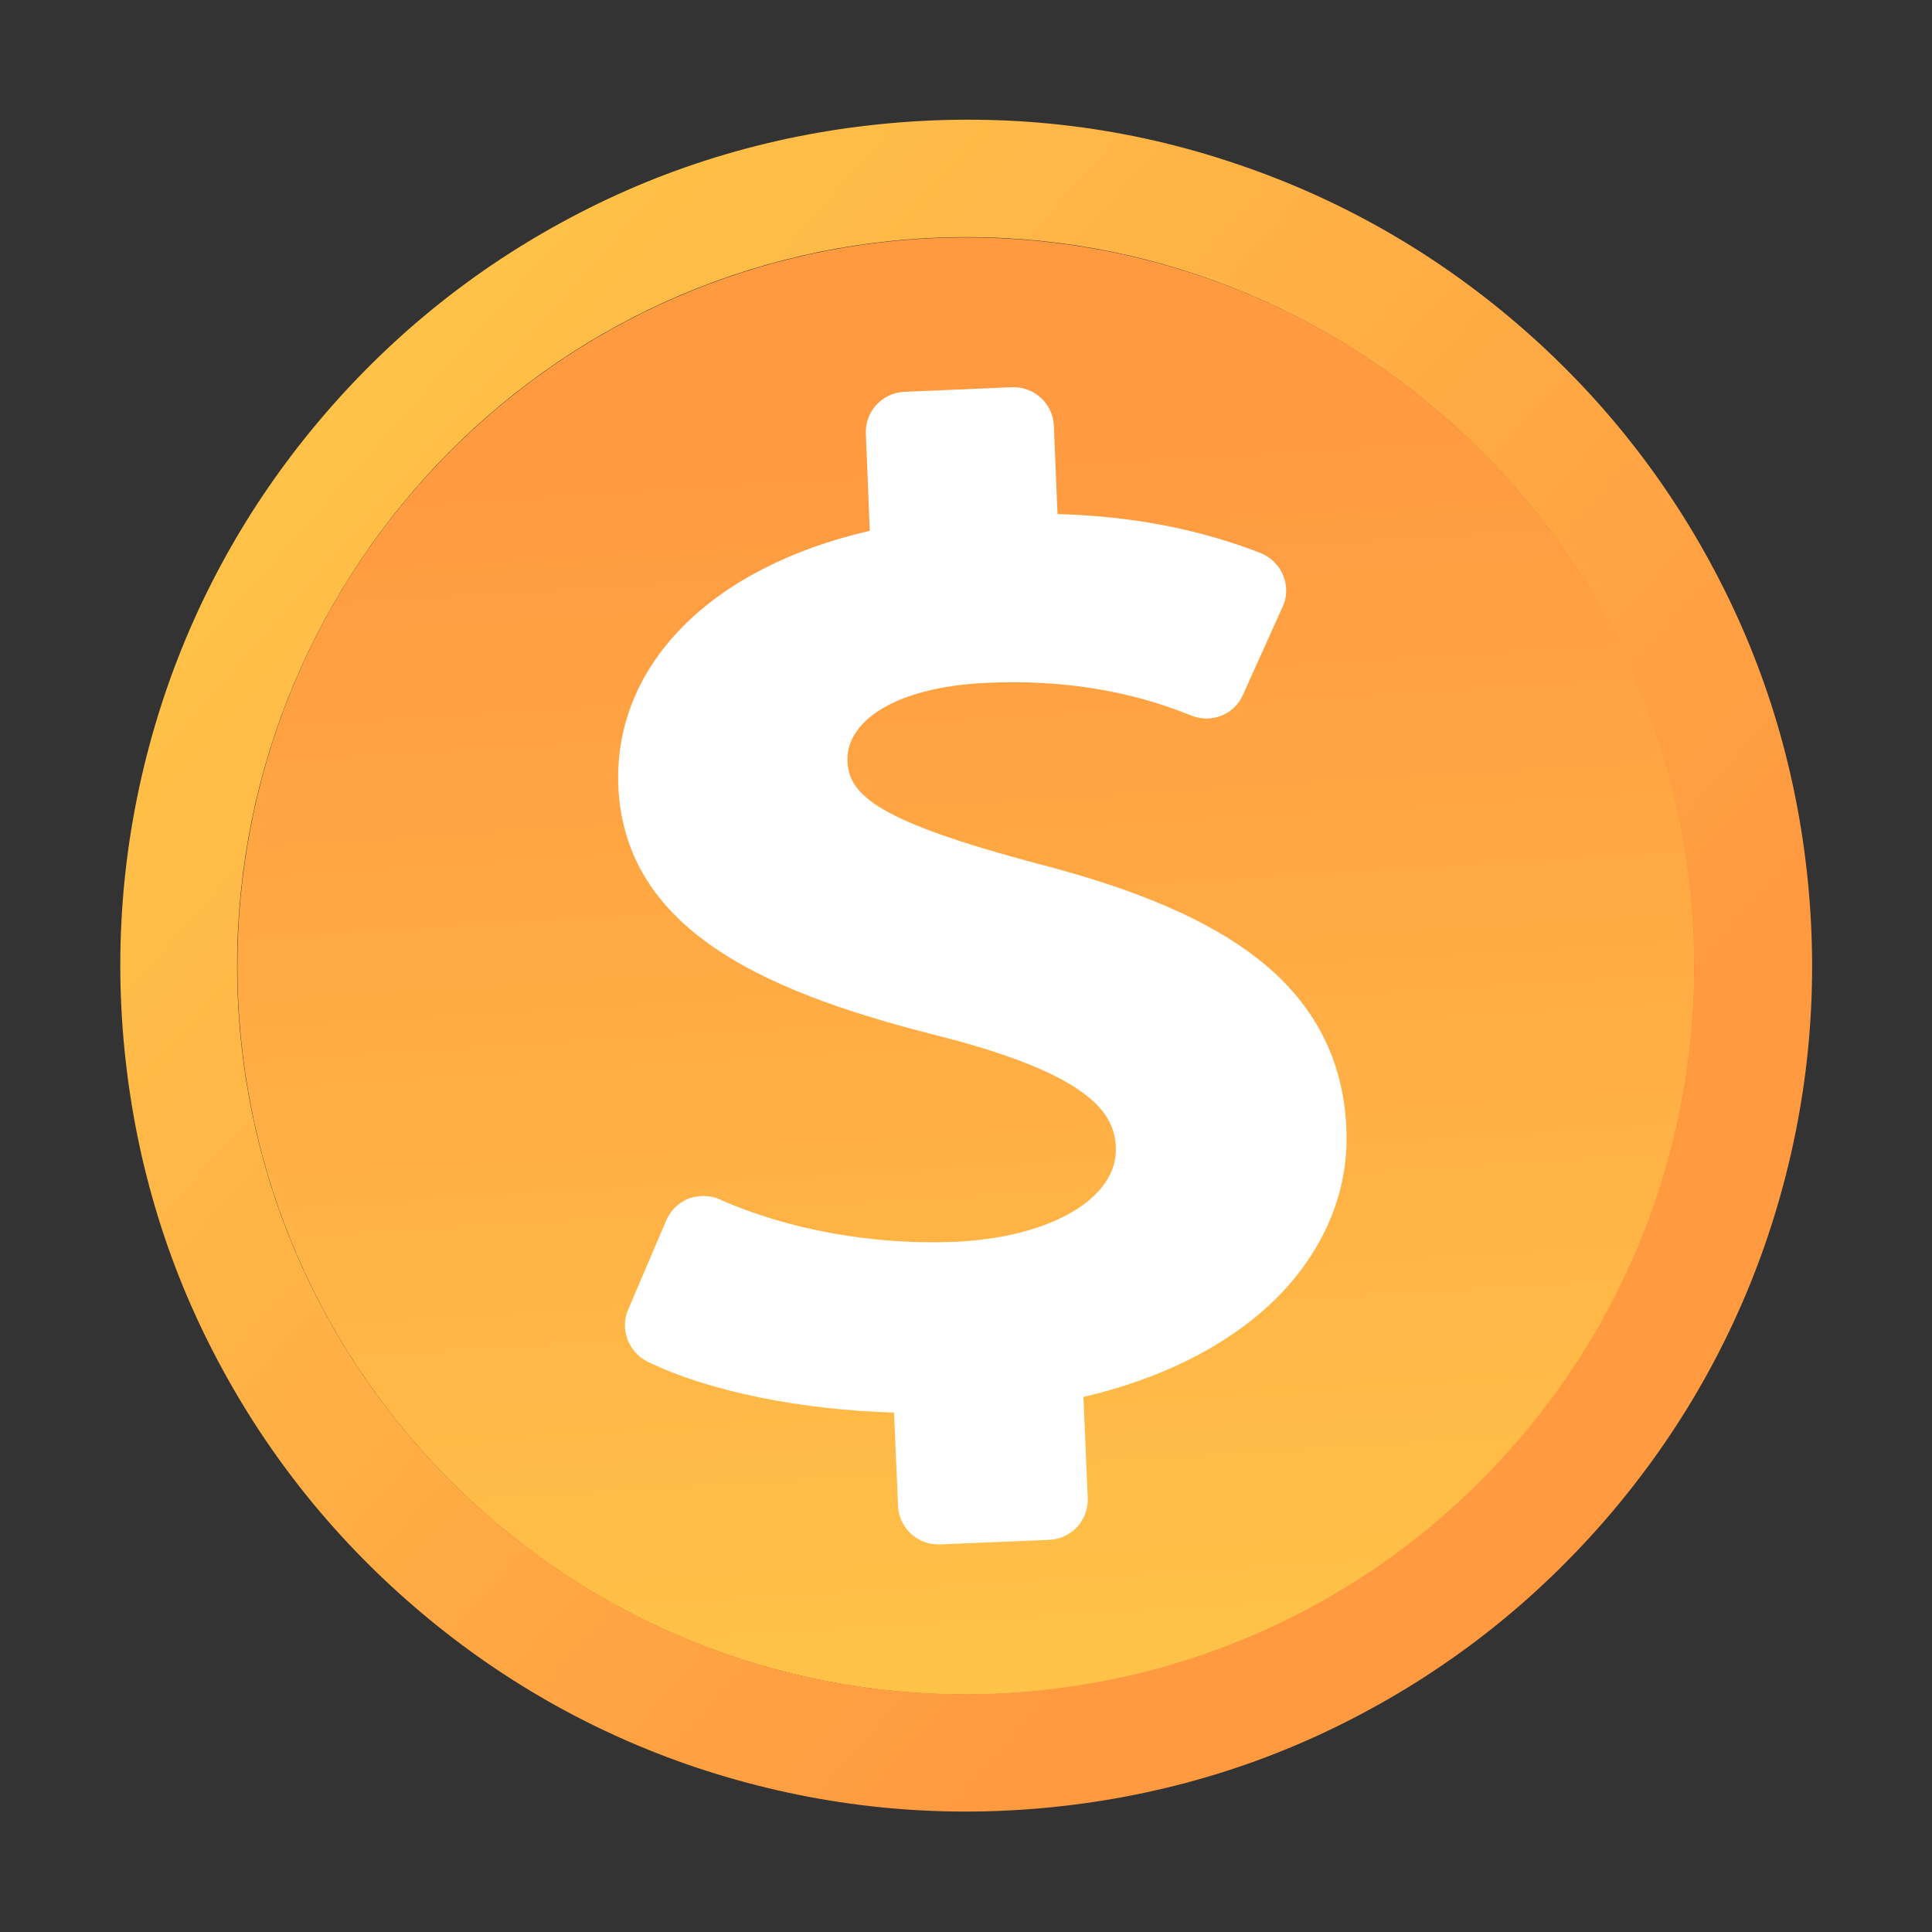
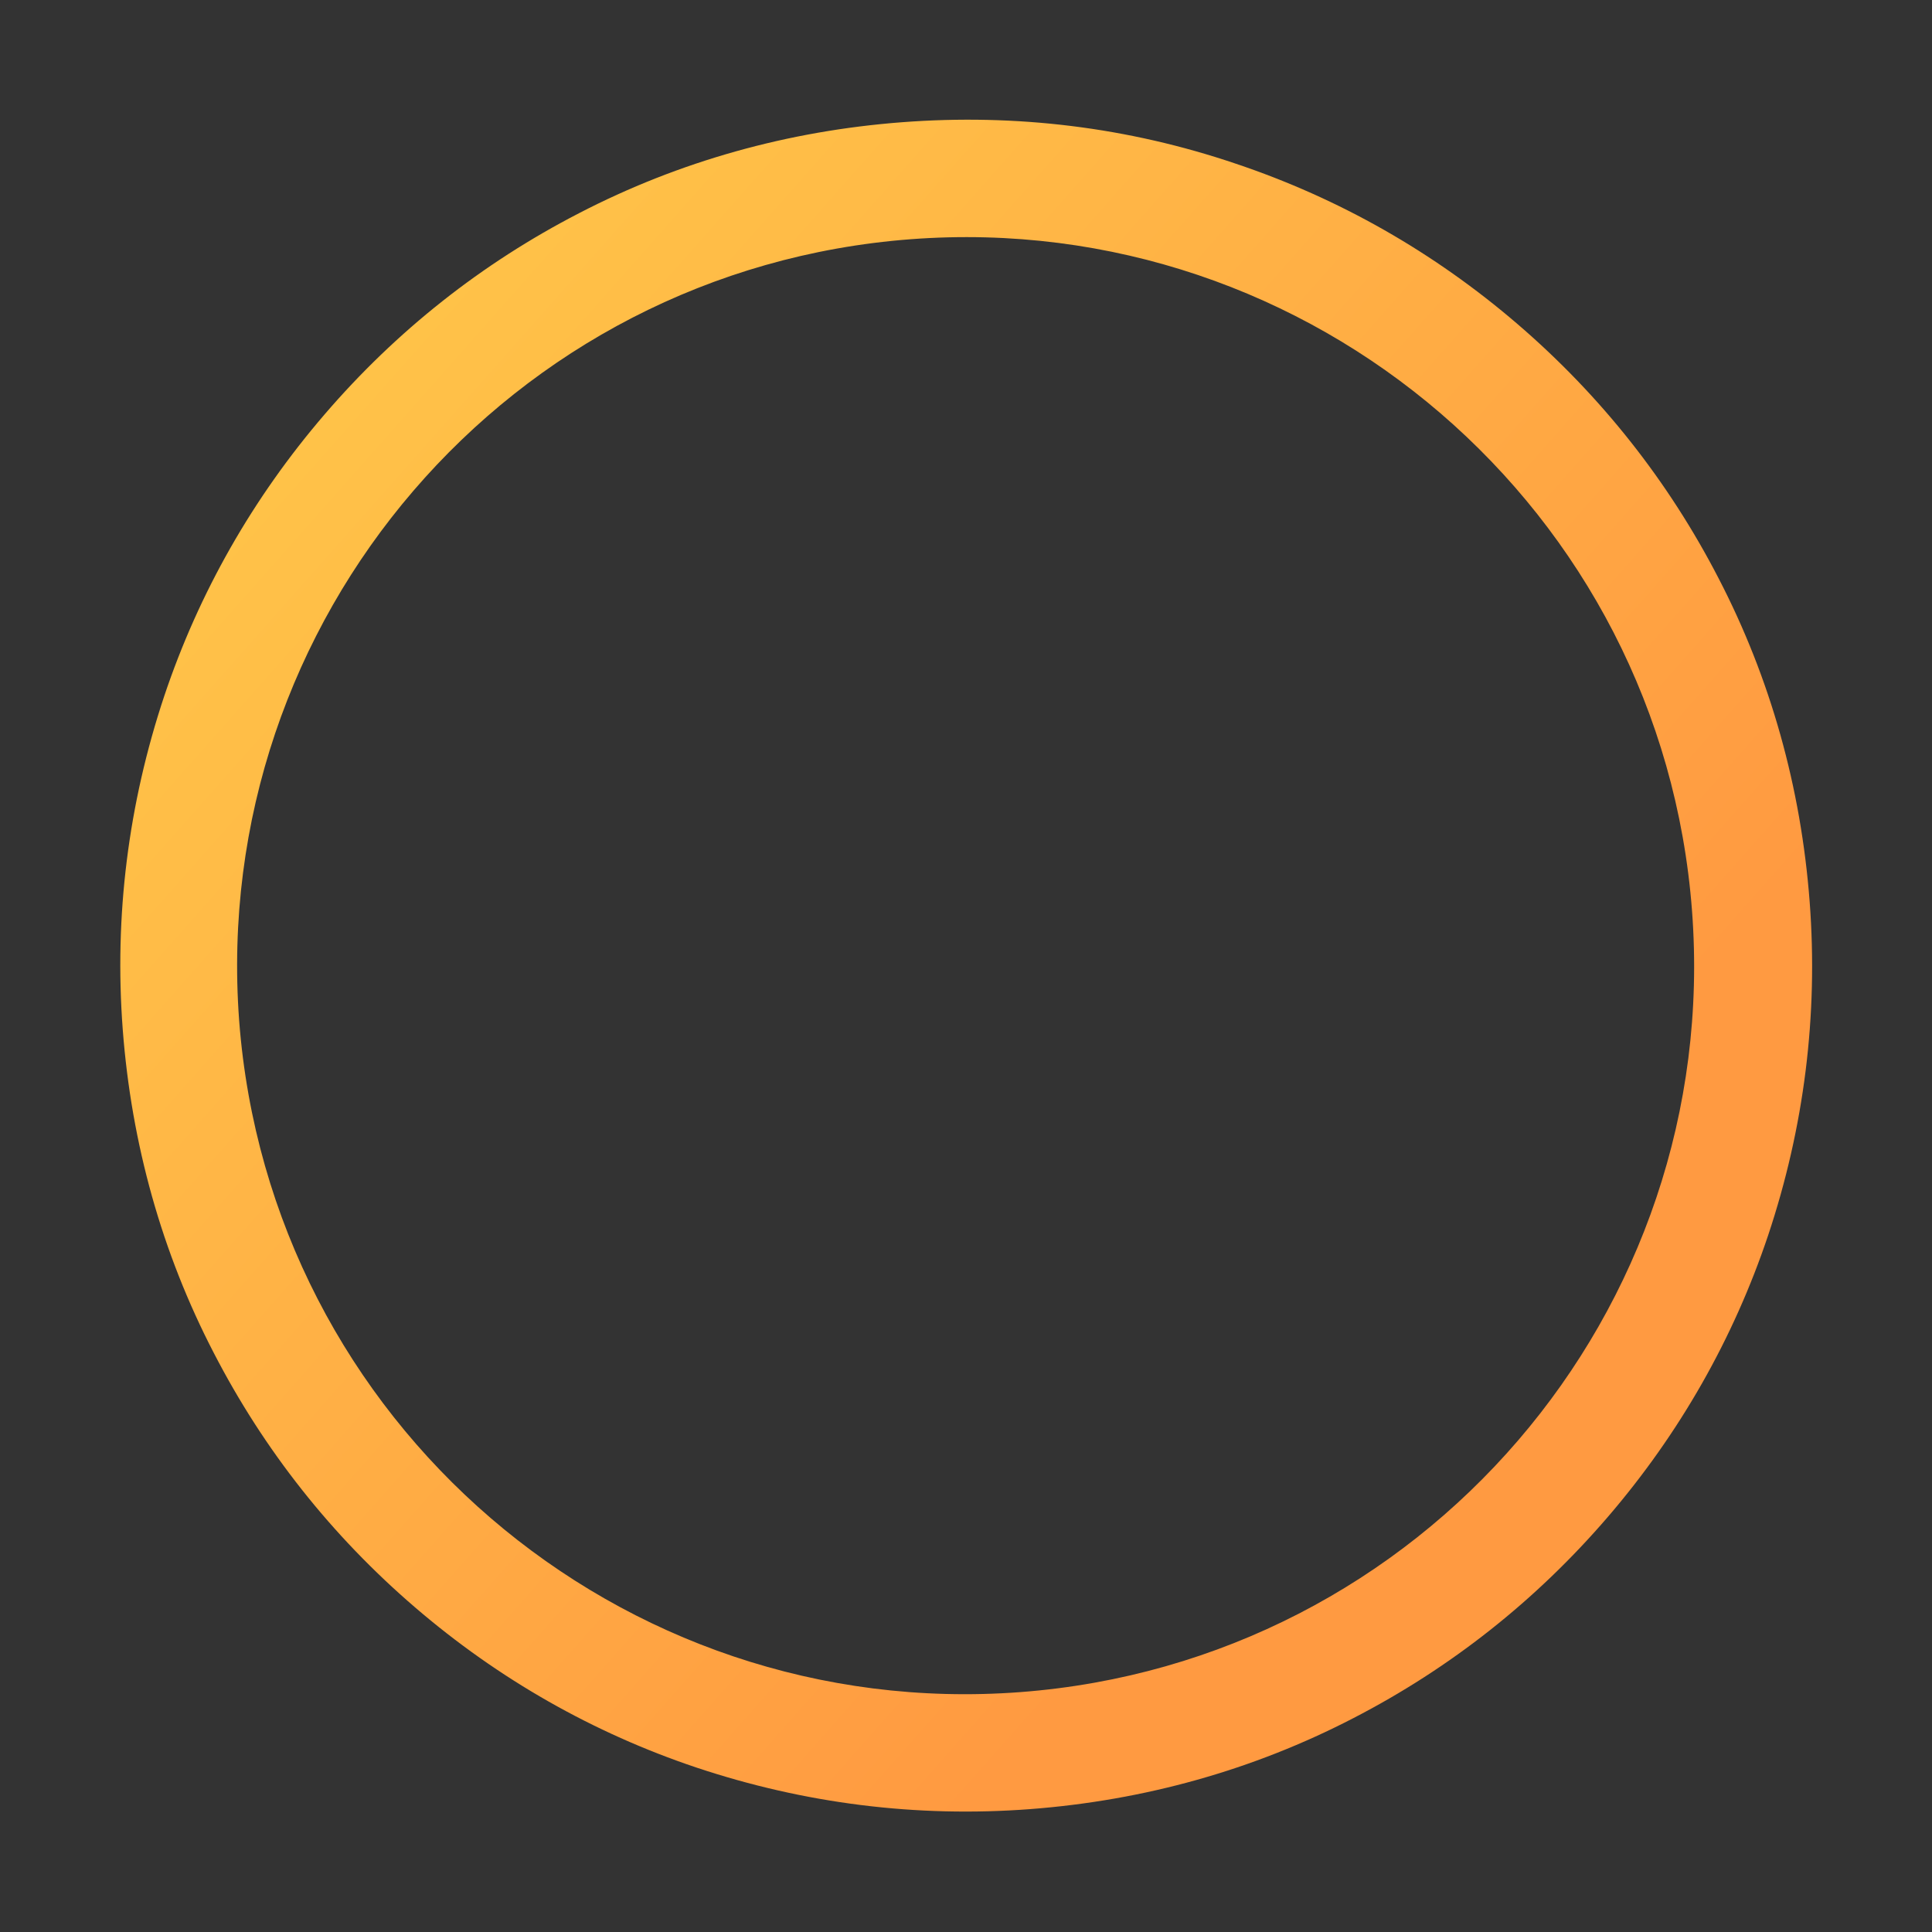
<svg xmlns="http://www.w3.org/2000/svg" width="100" height="100" viewBox="0 0 100 100" fill="none">
  <rect x="0" y="0" width="100" height="100" fill="#333333" stroke="none" />
  <g id="Frame 2">
    <g id="Group 6254">
-       <path id="Vector" d="M76.666 76.667C91.394 61.939 91.394 38.061 76.666 23.333C61.938 8.606 38.06 8.606 23.333 23.333C8.605 38.061 8.605 61.939 23.333 76.667C38.06 91.394 61.938 91.394 76.666 76.667Z" fill="url(#paint0_linear_838_6130)" />
      <path id="Vector_2" d="M47.143 12.382C67.906 10.812 86.009 26.384 87.579 47.147C89.149 67.909 73.577 86.013 52.814 87.583C32.051 89.153 13.948 73.581 12.378 52.818C10.84 32.055 26.38 13.952 47.143 12.382ZM46.694 6.326C40.799 6.774 35.16 8.345 29.969 11.036C24.938 13.631 20.517 17.124 16.8 21.45C13.083 25.775 10.295 30.677 8.501 36.028C6.643 41.603 5.906 47.403 6.354 53.299C6.803 59.194 8.373 64.834 11.064 70.024C13.66 75.055 17.152 79.476 21.478 83.193C25.803 86.91 30.706 89.698 36.057 91.492C41.632 93.35 47.431 94.087 53.327 93.639C59.223 93.19 64.862 91.62 70.053 88.929C75.083 86.333 79.505 82.841 83.222 78.515C86.938 74.19 89.726 69.287 91.52 63.936C93.379 58.361 94.116 52.562 93.667 46.666C93.219 40.77 91.648 35.131 88.957 29.94C86.362 24.91 82.869 20.488 78.544 16.771C74.218 13.055 69.316 10.267 63.965 8.473C58.39 6.582 52.59 5.877 46.694 6.326Z" fill="url(#paint1_linear_838_6130)" />
-       <path id="Vector_3" d="M65.132 49.647C62.584 47.646 58.959 46.065 53.744 44.715C45.482 42.519 43.918 41.179 43.864 39.378C43.784 37.518 46.007 35.566 51.132 35.341C56.66 35.102 60.179 36.45 61.682 37.044C62.732 37.452 63.898 36.977 64.335 35.964L66.388 31.406C66.636 30.9 66.627 30.3 66.415 29.779C66.203 29.257 65.786 28.843 65.247 28.624C62.098 27.402 58.643 26.713 54.737 26.608L54.548 22.03C54.501 20.886 53.526 19.996 52.374 20.042L46.817 20.28C45.666 20.327 44.77 21.296 44.817 22.44L45.019 27.475C36.79 29.365 31.758 34.421 32.004 40.686C32.341 48.468 40.286 51.54 48.866 53.69C56.588 55.697 57.698 57.706 57.755 59.394C57.867 62.026 54.347 64.077 49.366 64.278C45.163 64.448 40.763 63.641 37.28 62.093C36.771 61.847 36.167 61.855 35.643 62.037C35.119 62.248 34.702 62.662 34.483 63.169L32.514 67.787C32.077 68.801 32.525 69.987 33.515 70.478C36.653 72.014 41.479 72.979 46.275 73.114L46.484 77.95C46.531 79.094 47.507 79.984 48.658 79.938L54.301 79.703C55.452 79.656 56.348 78.687 56.301 77.543L56.078 72.307C60.019 71.385 63.323 69.755 65.728 67.523C68.431 64.987 69.835 61.778 69.689 58.459C69.554 54.855 68.016 51.917 65.132 49.647Z" fill="white" />
    </g>
  </g>
  <defs>
    <linearGradient id="paint0_linear_838_6130" x1="23.337" y1="97.123" x2="19.01" y2="25.589" gradientUnits="userSpaceOnUse">
      <stop stop-color="#FFC849" />
      <stop offset="1" stop-color="#FF9A41" />
    </linearGradient>
    <linearGradient id="paint1_linear_838_6130" x1="16.424" y1="6.203" x2="78.705" y2="61.376" gradientUnits="userSpaceOnUse">
      <stop stop-color="#FFC849" />
      <stop offset="1" stop-color="#FF9A41" />
    </linearGradient>
  </defs>
</svg>